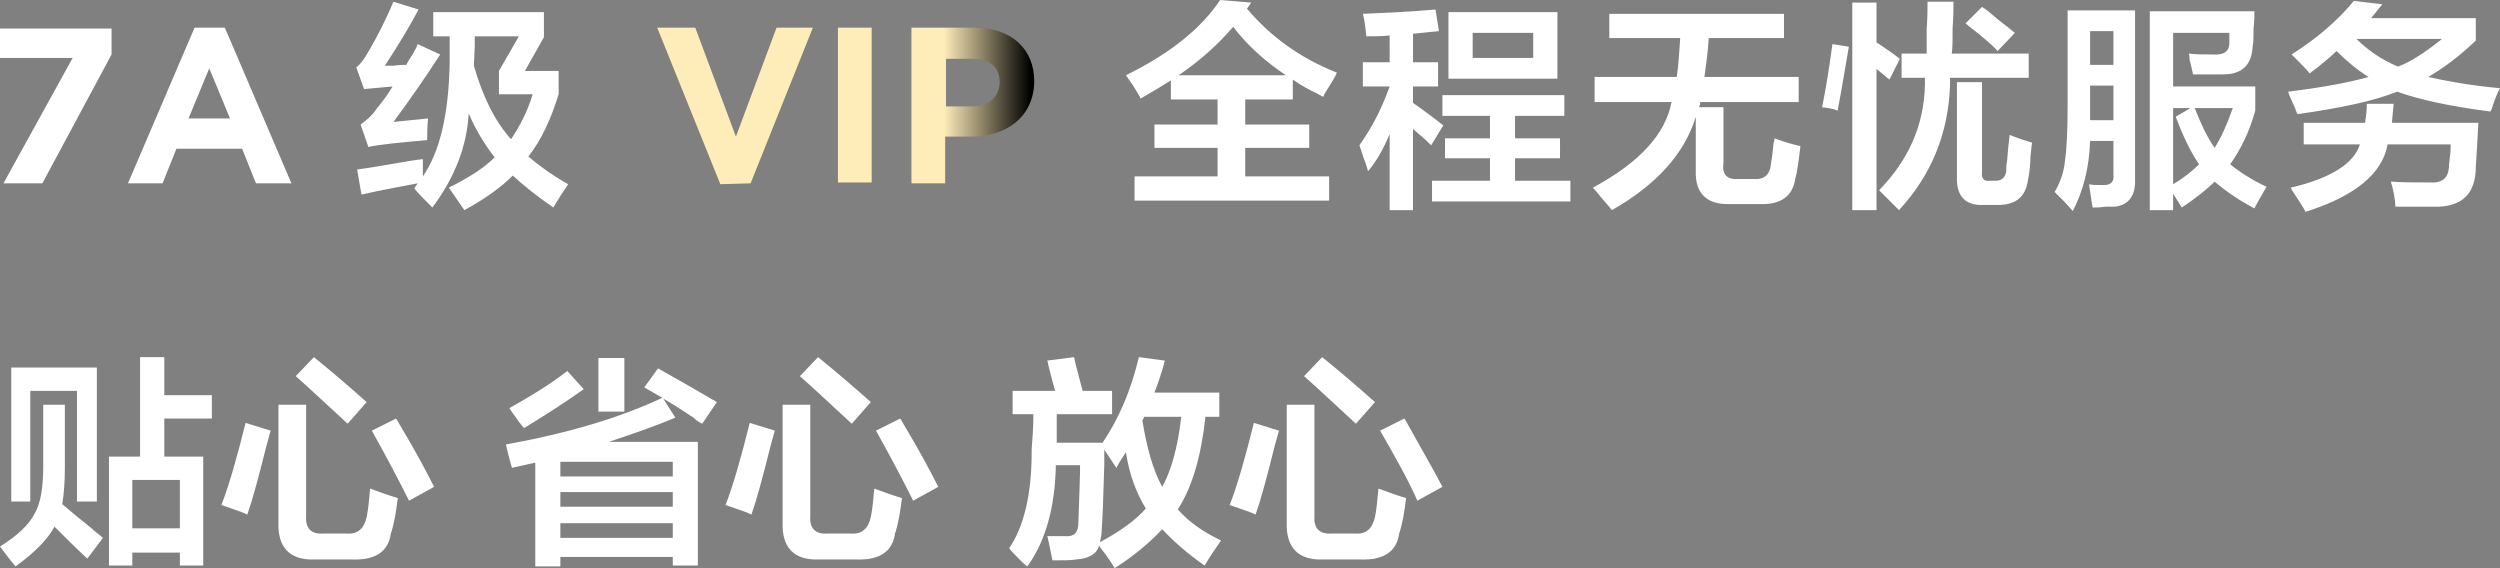
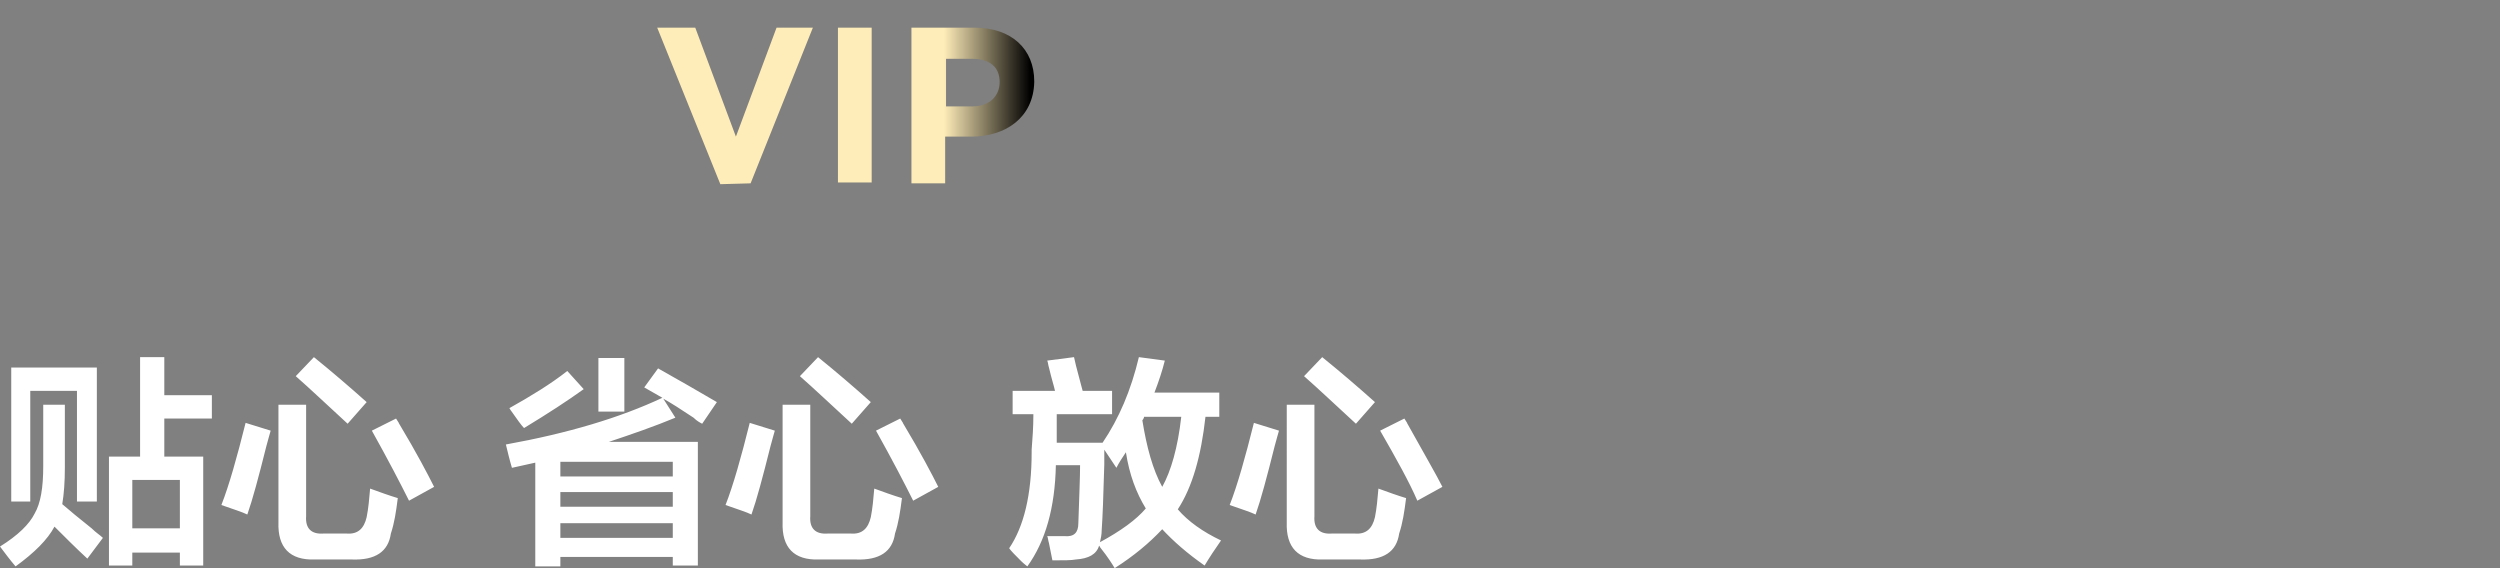
<svg xmlns="http://www.w3.org/2000/svg" version="1.1" id="图层_1" x="0px" y="0px" width="289.1px" height="65.7px" viewBox="0 0 289.1 65.7" style="enable-background:new 0 0 289.1 65.7;" xml:space="preserve">
  <rect x="0" y="0" width="289.1" height="65.7" fill="#808080" stroke="none" />
  <style type="text/css">
	.st0{fill-rule:evenodd;clip-rule:evenodd;fill:#FFFFFF;}
	.st1{fill-rule:evenodd;clip-rule:evenodd;fill:url(#SVGID_1_);}
</style>
  <path class="st0" d="M166.8,56.3l-2.9,1.6c-0.9-2.1-2.4-4.8-4.3-8.1l2.8-1.4c0.3,0.5,0.4,0.6,0.3,0.5  C164.7,52.5,166.1,54.9,166.8,56.3z M161.8,61.7c-0.3,2.1-1.8,3.1-4.5,3H153c-2.9,0.1-4.3-1.4-4.2-4.3V46.8h3.2v12.9  c-0.1,1.4,0.6,2.1,2,2h2.7c1.3,0.1,2-0.6,2.3-1.9c0.2-1,0.3-2.1,0.4-3.3c1.1,0.4,2.2,0.8,3.2,1.1C162.4,59.2,162.2,60.5,161.8,61.7z   M150.8,43.5l2.1-2.2c2.1,1.7,4.2,3.5,6.1,5.2l-2.2,2.5C154.4,46.8,152.4,44.9,150.8,43.5z M145.2,59.5c-0.6-0.3-1.6-0.6-3-1.1  c0.9-2.3,1.8-5.5,2.8-9.5l2.9,0.9c-0.1,0.4-0.3,1-0.5,1.8C146.5,55.2,145.8,57.8,145.2,59.5z M139.3,65.4c-2-1.4-3.6-2.8-4.9-4.2  c-1.5,1.6-3.3,3.1-5.5,4.5c-0.3-0.5-0.8-1.3-1.6-2.3c-0.1-0.1-0.1-0.2-0.2-0.3c-0.3,1-1.2,1.5-2.7,1.6c-0.5,0.1-1.4,0.1-2.7,0.1  c-0.1-0.4-0.2-1.1-0.4-2c-0.1-0.3-0.1-0.6-0.2-0.8c0.7,0,1.3,0,2,0c1.1,0.1,1.6-0.4,1.6-1.5c0.1-3.1,0.2-5.3,0.2-6.7h-2.8  c-0.1,4.9-1.2,8.8-3.3,11.7c-0.1-0.1-0.4-0.3-0.7-0.6c-0.7-0.7-1.2-1.2-1.4-1.5c1.7-2.5,2.6-6.2,2.6-11.1c0-0.1,0-0.2,0-0.3  c0.1-1.3,0.2-2.6,0.2-4.1h-2.4v-2.7h4.9c-0.1-0.5-0.4-1.4-0.7-2.7c-0.1-0.3-0.1-0.6-0.2-0.8l3.1-0.4c0.1,0.5,0.3,1.3,0.6,2.4  c0.2,0.7,0.3,1.2,0.4,1.5h3.4v2.7h-6.4c0,1.2,0,2.3,0,3.3h5.3c1.9-2.8,3.3-6.1,4.2-9.9l3,0.4c-0.3,1.2-0.7,2.4-1.2,3.7h7.5v2.8h-1.6  c-0.5,4.5-1.5,8.1-3.2,10.7c1.2,1.4,2.9,2.6,5,3.6C140.5,63.5,139.9,64.4,139.3,65.4z M130.2,52.3c-0.4,0.6-0.8,1.2-1.1,1.8  l-1.4-2.1c0,0.3,0,0.9,0,1.7c-0.1,3.7-0.2,6.2-0.3,7.6c0,0.5-0.1,1-0.2,1.4c2.4-1.3,4.2-2.6,5.3-3.9C131.4,57,130.6,54.9,130.2,52.3  z M136.6,48.2h-4.3c0,0.1-0.1,0.3-0.2,0.4c0.5,3.1,1.2,5.7,2.3,7.7C135.4,54.5,136.2,51.8,136.6,48.2z M101.3,49.8l2.8-1.4  c0.3,0.5,0.4,0.6,0.3,0.5c2.1,3.5,3.4,6,4.1,7.4l-2.9,1.6C104.6,55.9,103.2,53.2,101.3,49.8z M103.5,61.7c-0.3,2.1-1.8,3.1-4.5,3  h-4.3c-2.9,0.1-4.3-1.4-4.2-4.3V46.8h3.2v12.9c-0.1,1.4,0.6,2.1,2,2h2.7c1.3,0.1,2-0.6,2.3-1.9c0.2-1,0.3-2.1,0.4-3.3  c1.1,0.4,2.2,0.8,3.2,1.1C104.1,59.2,103.9,60.5,103.5,61.7z M92.5,43.5l2.1-2.2c2.1,1.7,4.2,3.5,6.1,5.2L98.5,49  C96.1,46.8,94.1,44.9,92.5,43.5z M86.9,59.5c-0.6-0.3-1.6-0.6-3-1.1c0.9-2.3,1.8-5.5,2.8-9.5l2.9,0.9c-0.1,0.4-0.3,1-0.5,1.8  C88.2,55.2,87.5,57.8,86.9,59.5z M80.2,48.3c-1.5-1-2.6-1.7-3.5-2.2l1.4,2.2c-2.4,1-5,1.9-7.7,2.8h10.3v14.3h-2.9v-1h-13v1.1h-2.9  v-12c-0.9,0.2-1.8,0.4-2.7,0.6c-0.3-1-0.5-1.9-0.7-2.7c7.2-1.3,13.2-3.1,18.1-5.4l-2.1-1.2l1.6-2.2c2.3,1.3,4.6,2.6,6.8,3.9L81.2,49  C81,48.9,80.6,48.7,80.2,48.3z M64.8,62.2h13v-1.7h-13C64.8,60.5,64.8,62.2,64.8,62.2z M64.8,58.6h13v-1.7h-13  C64.8,56.9,64.8,58.6,64.8,58.6z M64.8,55.1h13v-1.7h-13C64.8,53.4,64.8,55.1,64.8,55.1z M69.2,41.4h3v6.2h-3V41.4z M59.1,47.5  c-0.1-0.1-0.1-0.2-0.2-0.3c2.5-1.4,4.8-2.8,6.7-4.3l1.9,2.1c-1.8,1.3-4.1,2.8-6.9,4.5C60.3,49.2,59.8,48.5,59.1,47.5z M43,49.8  l2.8-1.4c0.3,0.5,0.4,0.6,0.3,0.5c2.1,3.5,3.4,6,4.1,7.4l-2.9,1.6C46.3,55.9,44.9,53.2,43,49.8z M45.2,61.7c-0.3,2.1-1.8,3.1-4.5,3  h-4.3c-2.9,0.1-4.3-1.4-4.2-4.3V46.8h3.2v12.9c-0.1,1.4,0.6,2.1,2,2h2.7c1.3,0.1,2-0.6,2.3-1.9c0.2-1,0.3-2.1,0.4-3.3  c1.1,0.4,2.2,0.8,3.2,1.1C45.8,59.2,45.6,60.5,45.2,61.7z M34.2,43.5l2.1-2.2c2.1,1.7,4.2,3.5,6.1,5.2L40.2,49  C37.8,46.8,35.8,44.9,34.2,43.5z M28.6,59.5c-0.6-0.3-1.6-0.6-3-1.1c0.9-2.3,1.8-5.5,2.8-9.5l2.9,0.9c-0.1,0.4-0.3,1-0.5,1.8  C29.9,55.2,29.2,57.8,28.6,59.5z M19,52.8h4.5v12.6h-2.7v-1.5h-5.5v1.5h-2.7V52.8h3.6V41.3H19v4.4h5.5v2.7H19V52.8z M15.3,55.5v5.6  h5.5v-5.6H15.3z M6.3,60.9c-0.8,1.5-2.3,3-4.5,4.6C1.2,64.8,0.6,64,0,63.2c2.1-1.3,3.4-2.6,4-3.8c0.7-1.2,1-3,1-5.5v-7.1h2.5v7.3  c0,1.6-0.1,3-0.3,4.2c0.8,0.7,1.9,1.6,3.4,2.8c0.5,0.5,1,0.8,1.3,1.1l-1.8,2.4C8.8,63.4,7.5,62.1,6.3,60.9z M8.9,45.2H3.5V58H1.3  V42.5h9.9V58H8.9V45.2z" />
-   <path class="st0" d="M289.1,10.2c-0.3,0.5-0.6,1.3-1,2.5c-0.1,0.1-0.1,0.1-0.1,0.2c-4.7-0.6-8.3-1.4-10.8-2.3  c-2.7,1.1-6.6,1.9-11.5,2.6c-0.1-0.1-0.2-0.4-0.3-0.7c-0.4-0.9-0.7-1.5-0.8-1.9c4.1-0.5,7.2-1.1,9.3-1.7c-1.3-0.8-2.5-1.8-3.7-3  c-0.4,0.4-1.1,1-2.2,1.9c-0.4,0.3-0.7,0.5-0.9,0.7c-0.3-0.4-0.9-1-1.6-1.7c-0.3-0.3-0.4-0.4-0.5-0.5c3-1.9,5.4-4,7.2-6.2l3.3,0.4  c-0.2,0.2-0.5,0.6-0.9,1.1c-0.2,0.2-0.3,0.4-0.4,0.5h12.1v2.6c-1.8,1.7-3.6,3.1-5.5,4.2C283,9.4,285.8,9.9,289.1,10.2z M282.4,4.5  h-9.9c1.3,1.3,2.9,2.4,4.8,3.2C278.7,7.2,280.4,6.1,282.4,4.5z M260.7,24.1c-1.7-0.9-3.2-1.9-4.6-3.1c-1,1-2.3,2-3.8,3l-1-1.6v1.9  h-2.7v-23h12.1c0,0.5,0,1.1-0.1,2c0,0.9,0,1.6-0.1,2c-0.1,2.2-1.2,3.3-3.4,3.3c-1,0-2.2,0-3.5,0c-0.1-0.4-0.2-1-0.4-1.7  c0-0.3,0-0.5-0.1-0.7c0.9,0.1,1.8,0.1,2.8,0.1c1.3,0.1,1.9-0.4,1.9-1.3c0-0.5,0-0.9,0-1.2h-6.5V10h9.5v2.8c-0.7,2.5-1.7,4.5-2.9,6.2  c1.1,0.9,2.5,1.8,4.2,2.6C261.6,22.5,261.1,23.3,260.7,24.1z M251.3,12.5v8.8c1.2-0.7,2.2-1.5,3-2.3c-0.9-1.3-1.8-3.1-2.7-5.5l1.7-1  H251.3z M258.2,12.5h-4.4c0.7,1.8,1.4,3.3,2.3,4.6C256.8,16,257.5,14.5,258.2,12.5z M243.5,23.9c-0.7,0.1-1.2,0.1-1.5,0.1  c-0.1-0.5-0.2-1.1-0.3-1.9c-0.1-0.4-0.1-0.7-0.1-0.8c0.3,0.1,0.8,0.1,1.7,0.1c0.8,0,1.2-0.4,1.1-1.2v-3.9h-2.7  c-0.1,3.1-0.8,5.8-2,8.1c-0.3-0.3-0.6-0.7-1.1-1.2s-0.8-0.8-1-1c0.7-1.2,1.1-2.4,1.2-3.7c0.2-1.3,0.3-3.4,0.3-6.3v-11h7.8V21  c0,1.7-0.8,2.7-2.3,2.9C244.4,23.9,244,23.9,243.5,23.9z M244.4,3.6h-2.7v3.9h2.7V3.6z M244.4,9.9h-2.7v2.9v1.1h2.7V9.9z   M234.5,20.9c-0.3,1.9-1.4,2.8-3.5,2.8h-1.6c-2.1,0.1-3.2-1-3.1-3.3V9.5h2.9v10.4c-0.1,0.7,0.2,1.1,0.9,1h0.7c0.7,0,1.1-0.4,1.2-1.1  c0-0.3,0-0.7,0.1-1.2c0.1-1.3,0.2-2.3,0.3-3c1,0.4,1.9,0.7,2.6,0.9c-0.1,0.4-0.1,0.9-0.2,1.6C234.8,19,234.7,19.9,234.5,20.9z   M225.5,9.9c-0.2,5.6-2.2,10.4-5.9,14.4c-0.7-0.7-1.5-1.5-2.3-2.3c3.4-3.5,5.2-7.5,5.3-12.2c0-0.2,0-0.5,0-0.8h-2.7V6.2h2.9  c0-0.6,0-1.5,0-2.8c0.1-1.4,0.1-2.5,0.1-3.2h3c0,0.7,0,1.7-0.1,3c0,1.4,0,2.4-0.1,3h8.9V9h-9.1L225.5,9.9L225.5,9.9z M227.8,3.1  c0.9,0.8,0.8,0.7-0.5-0.4l1.9-1.9c0.5,0.3,1.1,0.8,1.9,1.5c0.8,0.6,1.4,1.1,1.9,1.5l-2,2.1C230.4,5.2,229.3,4.3,227.8,3.1z M218,8.8  c-0.5-0.4-0.8-0.7-1-0.8v16.3h-2.8v-24h2.8v4.6c0.9,0.6,1.8,1.2,2.7,1.9l-1.2,2.4C218.4,9.1,218.2,9,218,8.8z M210.7,12.4  c0.4-1.9,0.8-4.3,1.2-7.3l1.9,0.3c-0.4,2.3-0.8,4.8-1.3,7.4C212.1,12.6,211.5,12.5,210.7,12.4z M201.1,20.7h1.7  c1.2,0.1,1.9-0.5,2-1.8c0.1-0.5,0.2-1.3,0.3-2.4c0.1-0.2,0.1-0.4,0.1-0.5c1.1,0.4,2.1,0.7,3,0.9c-0.2,1.8-0.4,3.1-0.6,3.8  c-0.3,2-1.7,3-4.1,2.9h-3.4c-2.7,0.1-4.1-1.2-4-3.9v-6.2c-1.3,4.3-4.6,7.9-9.7,10.8c-0.2-0.3-0.6-0.7-1.1-1.3  c-0.5-0.6-0.8-1-1.1-1.3c5.4-2.9,8.4-6.2,9.1-9.9h-8.9V8.9h9.5c0.2-1.4,0.3-2.9,0.4-4.5h-8.2V1.6h20.2v2.8h-8.7  c-0.1,1.6-0.3,3.1-0.5,4.5H208v2.9h-11.4c0,0.1,0,0.2,0,0.3c-0.1,0.1-0.1,0.2-0.1,0.3h2.8v6.4C199.1,20.2,199.7,20.8,201.1,20.7z   M165.6,20.9h6.7v-2.6h-5.2V16h5.2v-2.6h-5.5V11h14.1v2.4h-5.7V16h5.2v2.3h-5.2v2.6h6.4v2.4h-16V20.9z M167.5,1.4h12.6v7.7h-12.6  V1.4z M170.3,6.7h7V3.8h-7V6.7z M163.4,3.9v3.3h2.9V10h-2.9v1.9c1.3,0.9,2.5,1.8,3.5,2.6l-1.4,2.3c-0.3-0.3-0.9-0.9-1.8-1.6  c0.6,0.5,0.5,0.4-0.3-0.3v9.4h-2.7v-8.8c-0.7,1.7-1.5,3.1-2.5,4.3c-0.1-0.3-0.2-0.8-0.5-1.5c-0.2-0.7-0.4-1.2-0.5-1.5  c1.5-2.1,2.6-4.3,3.5-6.8h-3.1V7.2h3.1V4.1c-0.9,0.1-1.8,0.1-2.7,0.1c-0.1-1-0.2-1.9-0.4-2.6c2.3-0.1,5.1-0.2,8.4-0.5l0.4,2.5  C165.4,3.7,164.4,3.8,163.4,3.9z M153.2,10.8c-0.1,0.2-0.1,0.3-0.2,0.4c-0.1-0.1-0.4-0.2-0.7-0.4c-0.9-0.4-1.8-0.9-2.8-1.6v2.3H144  v2.9h7.4v2.7H144v3.3h9.7v2.8h-22.5v-2.8h9.6v-3.3h-7.3v-2.7h7.3v-2.9h-5.4V9.3c-1.1,0.7-2.3,1.4-3.5,2.1c-0.1-0.3-0.4-0.7-0.8-1.4  c-0.4-0.6-0.7-1-0.9-1.3c5.1-2.5,8.7-5.4,10.9-8.7l3.6,0.3L144.2,1c2.7,3.2,6.1,5.7,10.4,7.4C154.4,8.9,153.9,9.7,153.2,10.8z   M142.6,3.1c-1.7,2-3.8,3.9-6.3,5.6h12.4C146.3,7.1,144.2,5.2,142.6,3.1z M64,24c-1.9-1.3-3.4-2.5-4.7-3.7c-1.5,1.5-3.4,2.8-5.6,4  c-0.7-1-1.3-1.9-1.8-2.6c2.2-1.1,4-2.2,5.3-3.5c-1.3-1.7-2.3-3.4-3-5.1C54,16.9,52.6,20.5,50,24c-0.7-0.7-1.4-1.4-2.1-2.2l0.4-0.6  c-2.1,0.4-4.3,0.8-6.5,1.3l-0.5-2.9c0.8-0.1,2.1-0.3,3.8-0.6c1.7-0.3,2.9-0.5,3.8-0.6c0,0.7,0,1.3,0,2c2-2.9,3-7.3,3.1-13.2v-3h-1.9  V1.4h12.8v2.9l-2.2,3.9h3.9v2.7c-0.9,2.9-2,5.3-3.5,7.2c1.3,1.1,2.8,2.2,4.6,3.2C65.1,22.2,64.5,23.1,64,24z M61.6,10.9h-3.9V8.2  l2.3-4h-5.1v1.1l-0.1,2.3c1,3.5,2.4,6.4,4.3,8.5C60.1,14.6,61,12.9,61.6,10.9z M45.5,7.6c0.7-0.1,1.2-0.1,1.5-0.1  c0.1-0.3,0.4-0.7,0.7-1.2s0.5-0.9,0.6-1.2l2.6,1.2c-1.6,2.5-3.4,5.1-5.4,7.8l4-0.4c-0.1,0.9-0.1,1.8-0.1,2.5  c-3.3,0.3-5.5,0.5-6.8,0.8l-0.9-2.6c0.7-0.5,1.4-1.1,1.9-1.9c0.6-0.7,1.2-1.5,1.8-2.5c-1.1,0.1-2.2,0.2-3.3,0.3l-0.9-2.5  c0.4-0.3,0.9-0.9,1.5-2c1-1.7,1.9-3.5,2.8-5.6l2.9,0.9c-1.1,2.1-2.4,4.2-3.9,6.5C44.7,7.6,45.1,7.6,45.5,7.6z M28,17.2h-7.6l-1.6,4  h-4l7.7-18H26l7.7,18h-4.1L28,17.2z M24.2,7.9l-2.4,5.8h4.8L24.2,7.9z M0.4,21.2l8-14.5H0V3.3h12.9v3l-8,14.9H0.4z M266.4,16.7v-2.5  h7.1c0.1-0.7,0.2-1.4,0.2-2.2h3.1l-0.2,2.2h10c-0.1,1.9-0.2,3.6-0.3,5.1c0,3.1-1.6,4.7-4.9,4.6c-1.4,0-2.9,0-4.4,0  c0-0.5-0.1-1.3-0.4-2.5c-0.1-0.2-0.1-0.3-0.1-0.4c1.2,0.1,2.7,0.1,4.5,0.1c1.5,0.1,2.2-0.6,2.2-2c0.1-0.8,0.2-1.6,0.2-2.4h-7.3  c-0.6,3.4-3.8,6-9.5,7.8c-0.1-0.3-0.4-0.7-0.7-1.2c-0.5-0.8-0.9-1.3-1-1.6c4.7-1.1,7.3-2.8,8-5C272.9,16.7,266.4,16.7,266.4,16.7z" />
  <linearGradient id="SVGID_1_" gradientUnits="userSpaceOnUse" x1="-1599.019" y1="144.499" x2="-1598.219" y2="144.499" gradientTransform="matrix(54.398 0 0 22.56 87059.445 -3247.653)">
    <stop offset="0.77" style="stop-color:#FFEDB9" />
    <stop offset="1" style="stop-color:#000000" />
  </linearGradient>
  <path class="st1" d="M112.3,15.8h-3v5.4h-3.9v-18h7.3c4.3,0,6.9,2.5,6.9,6.2v0.1C119.5,13.6,116.3,15.8,112.3,15.8z M115.6,9.5  c0-1.8-1.2-2.7-3.2-2.7h-3v5.5h3.1C114.4,12.3,115.6,11.1,115.6,9.5L115.6,9.5z M96.9,3.2h3.9v17.9h-3.9V3.2z M83.3,21.3L76,3.2h4.4  l4.7,12.6l4.7-12.6H94l-7.2,18L83.3,21.3L83.3,21.3z" />
</svg>